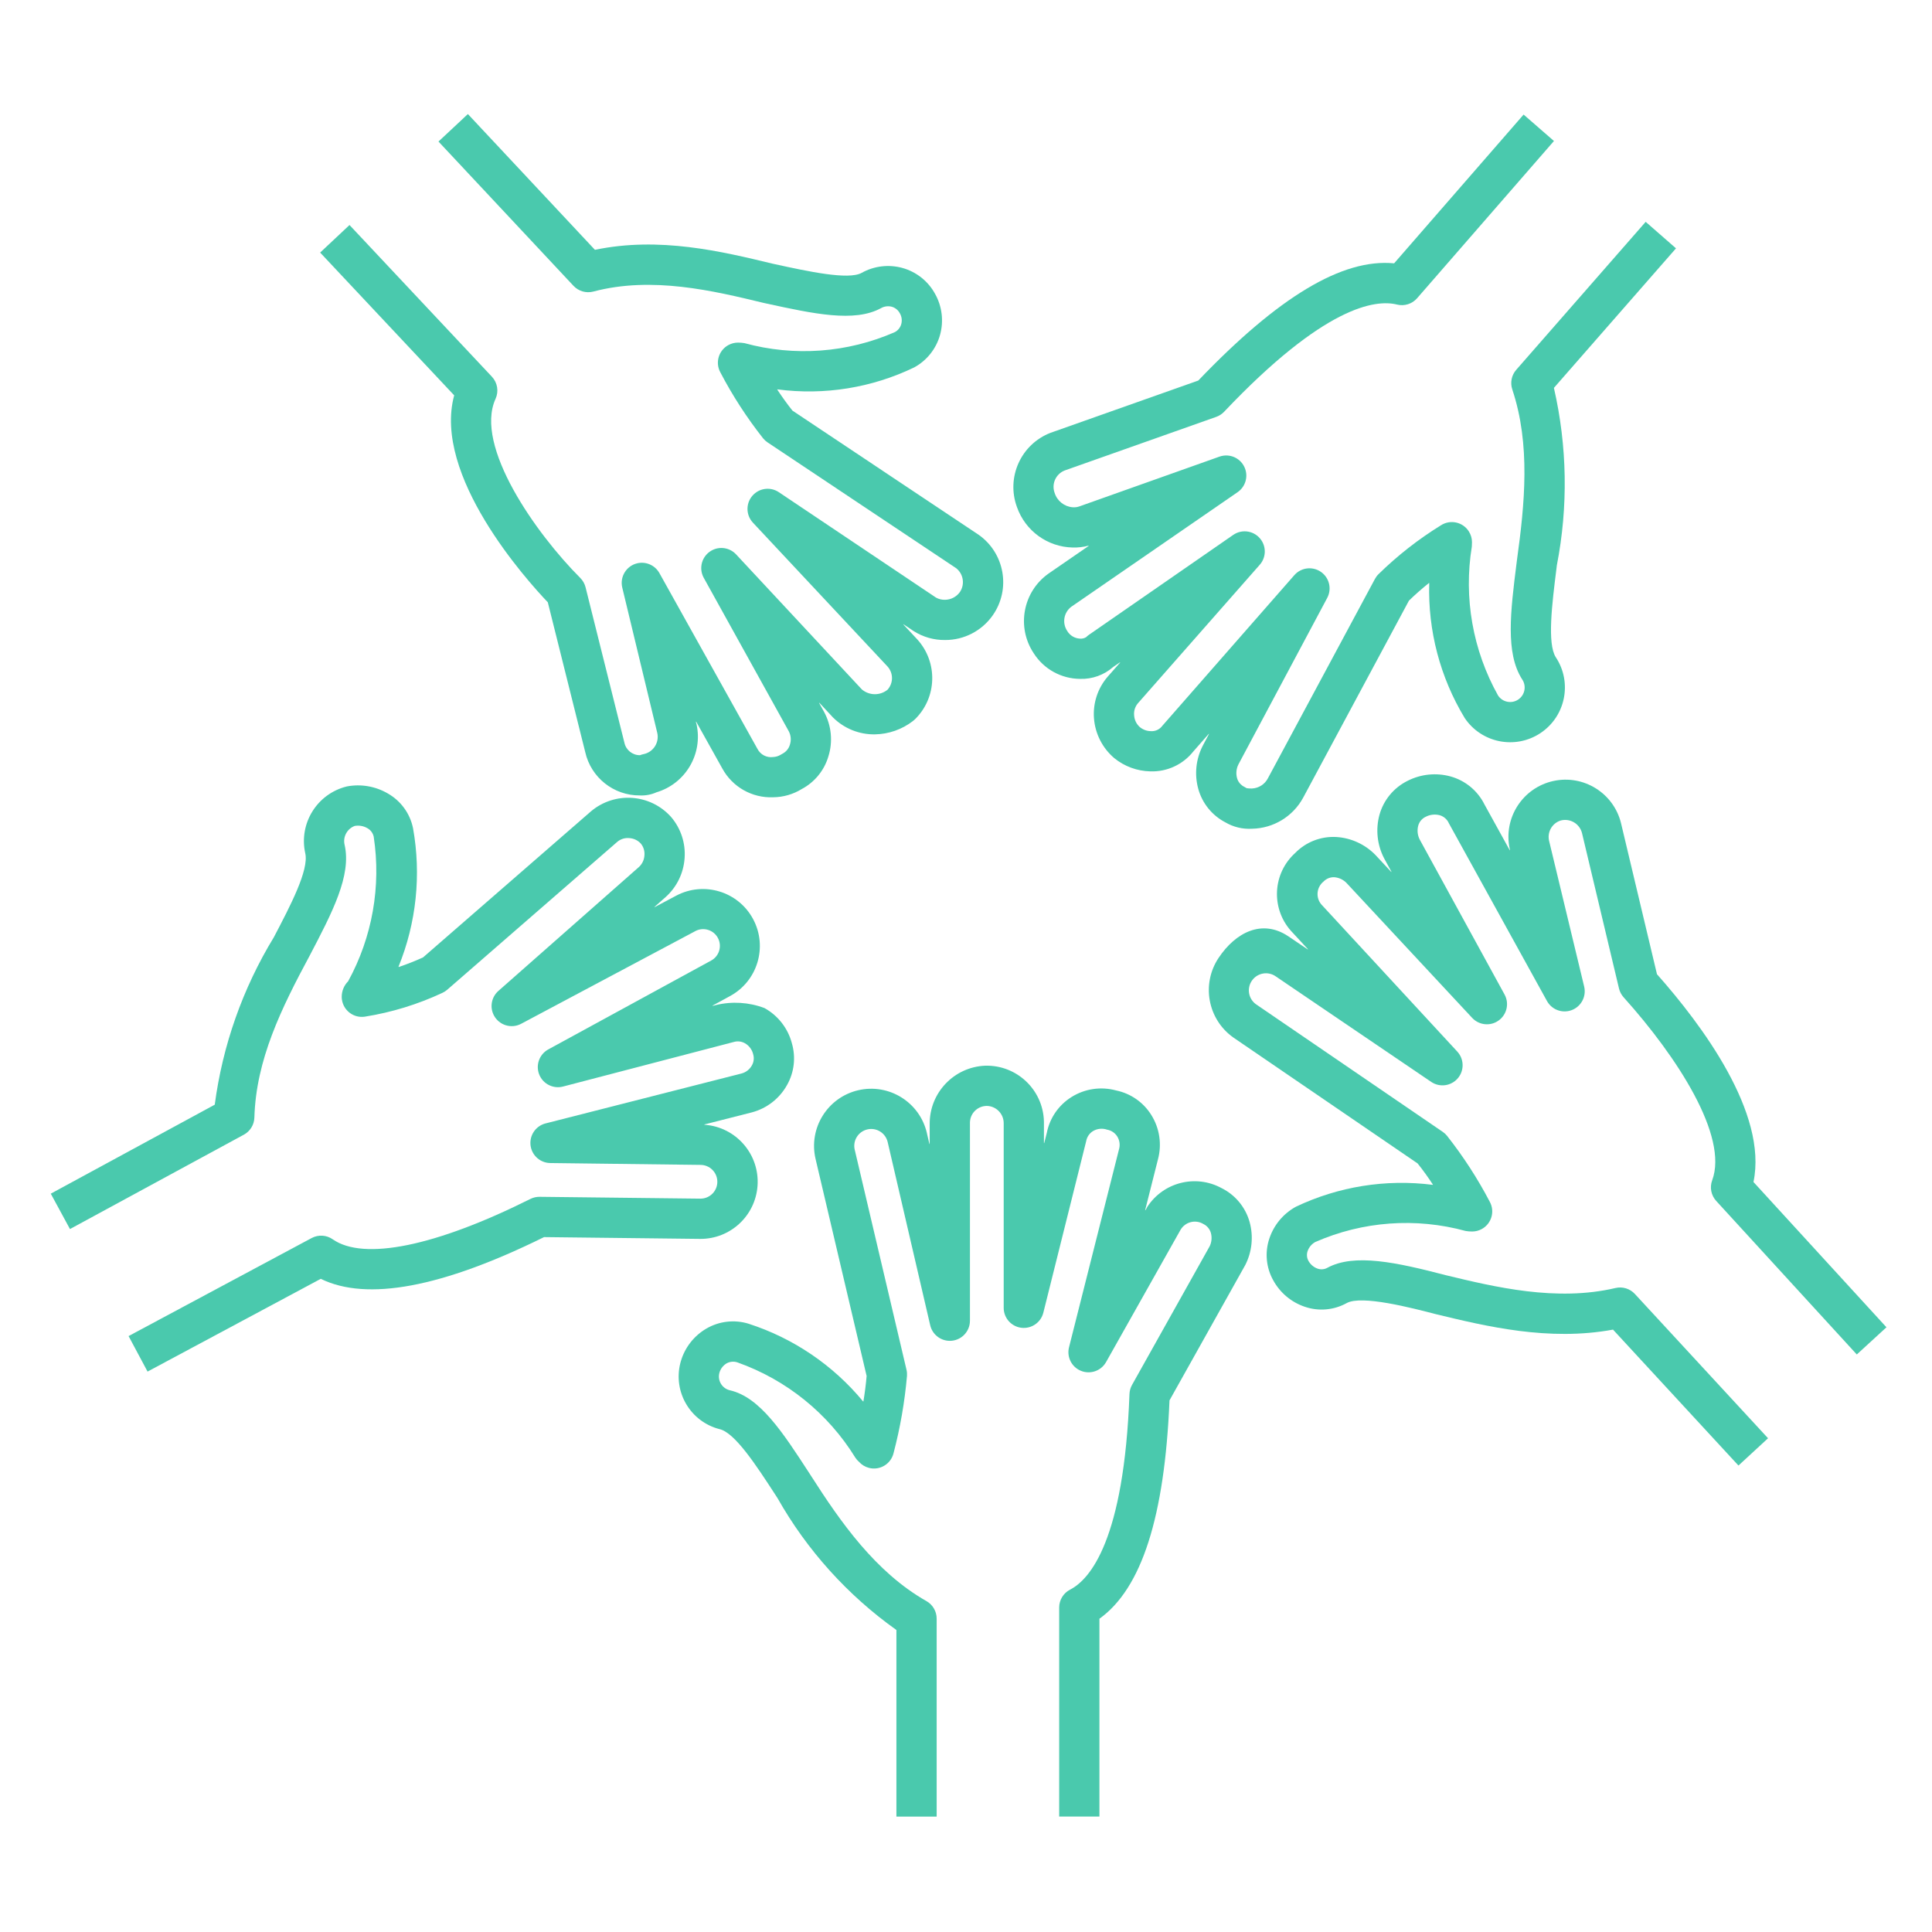
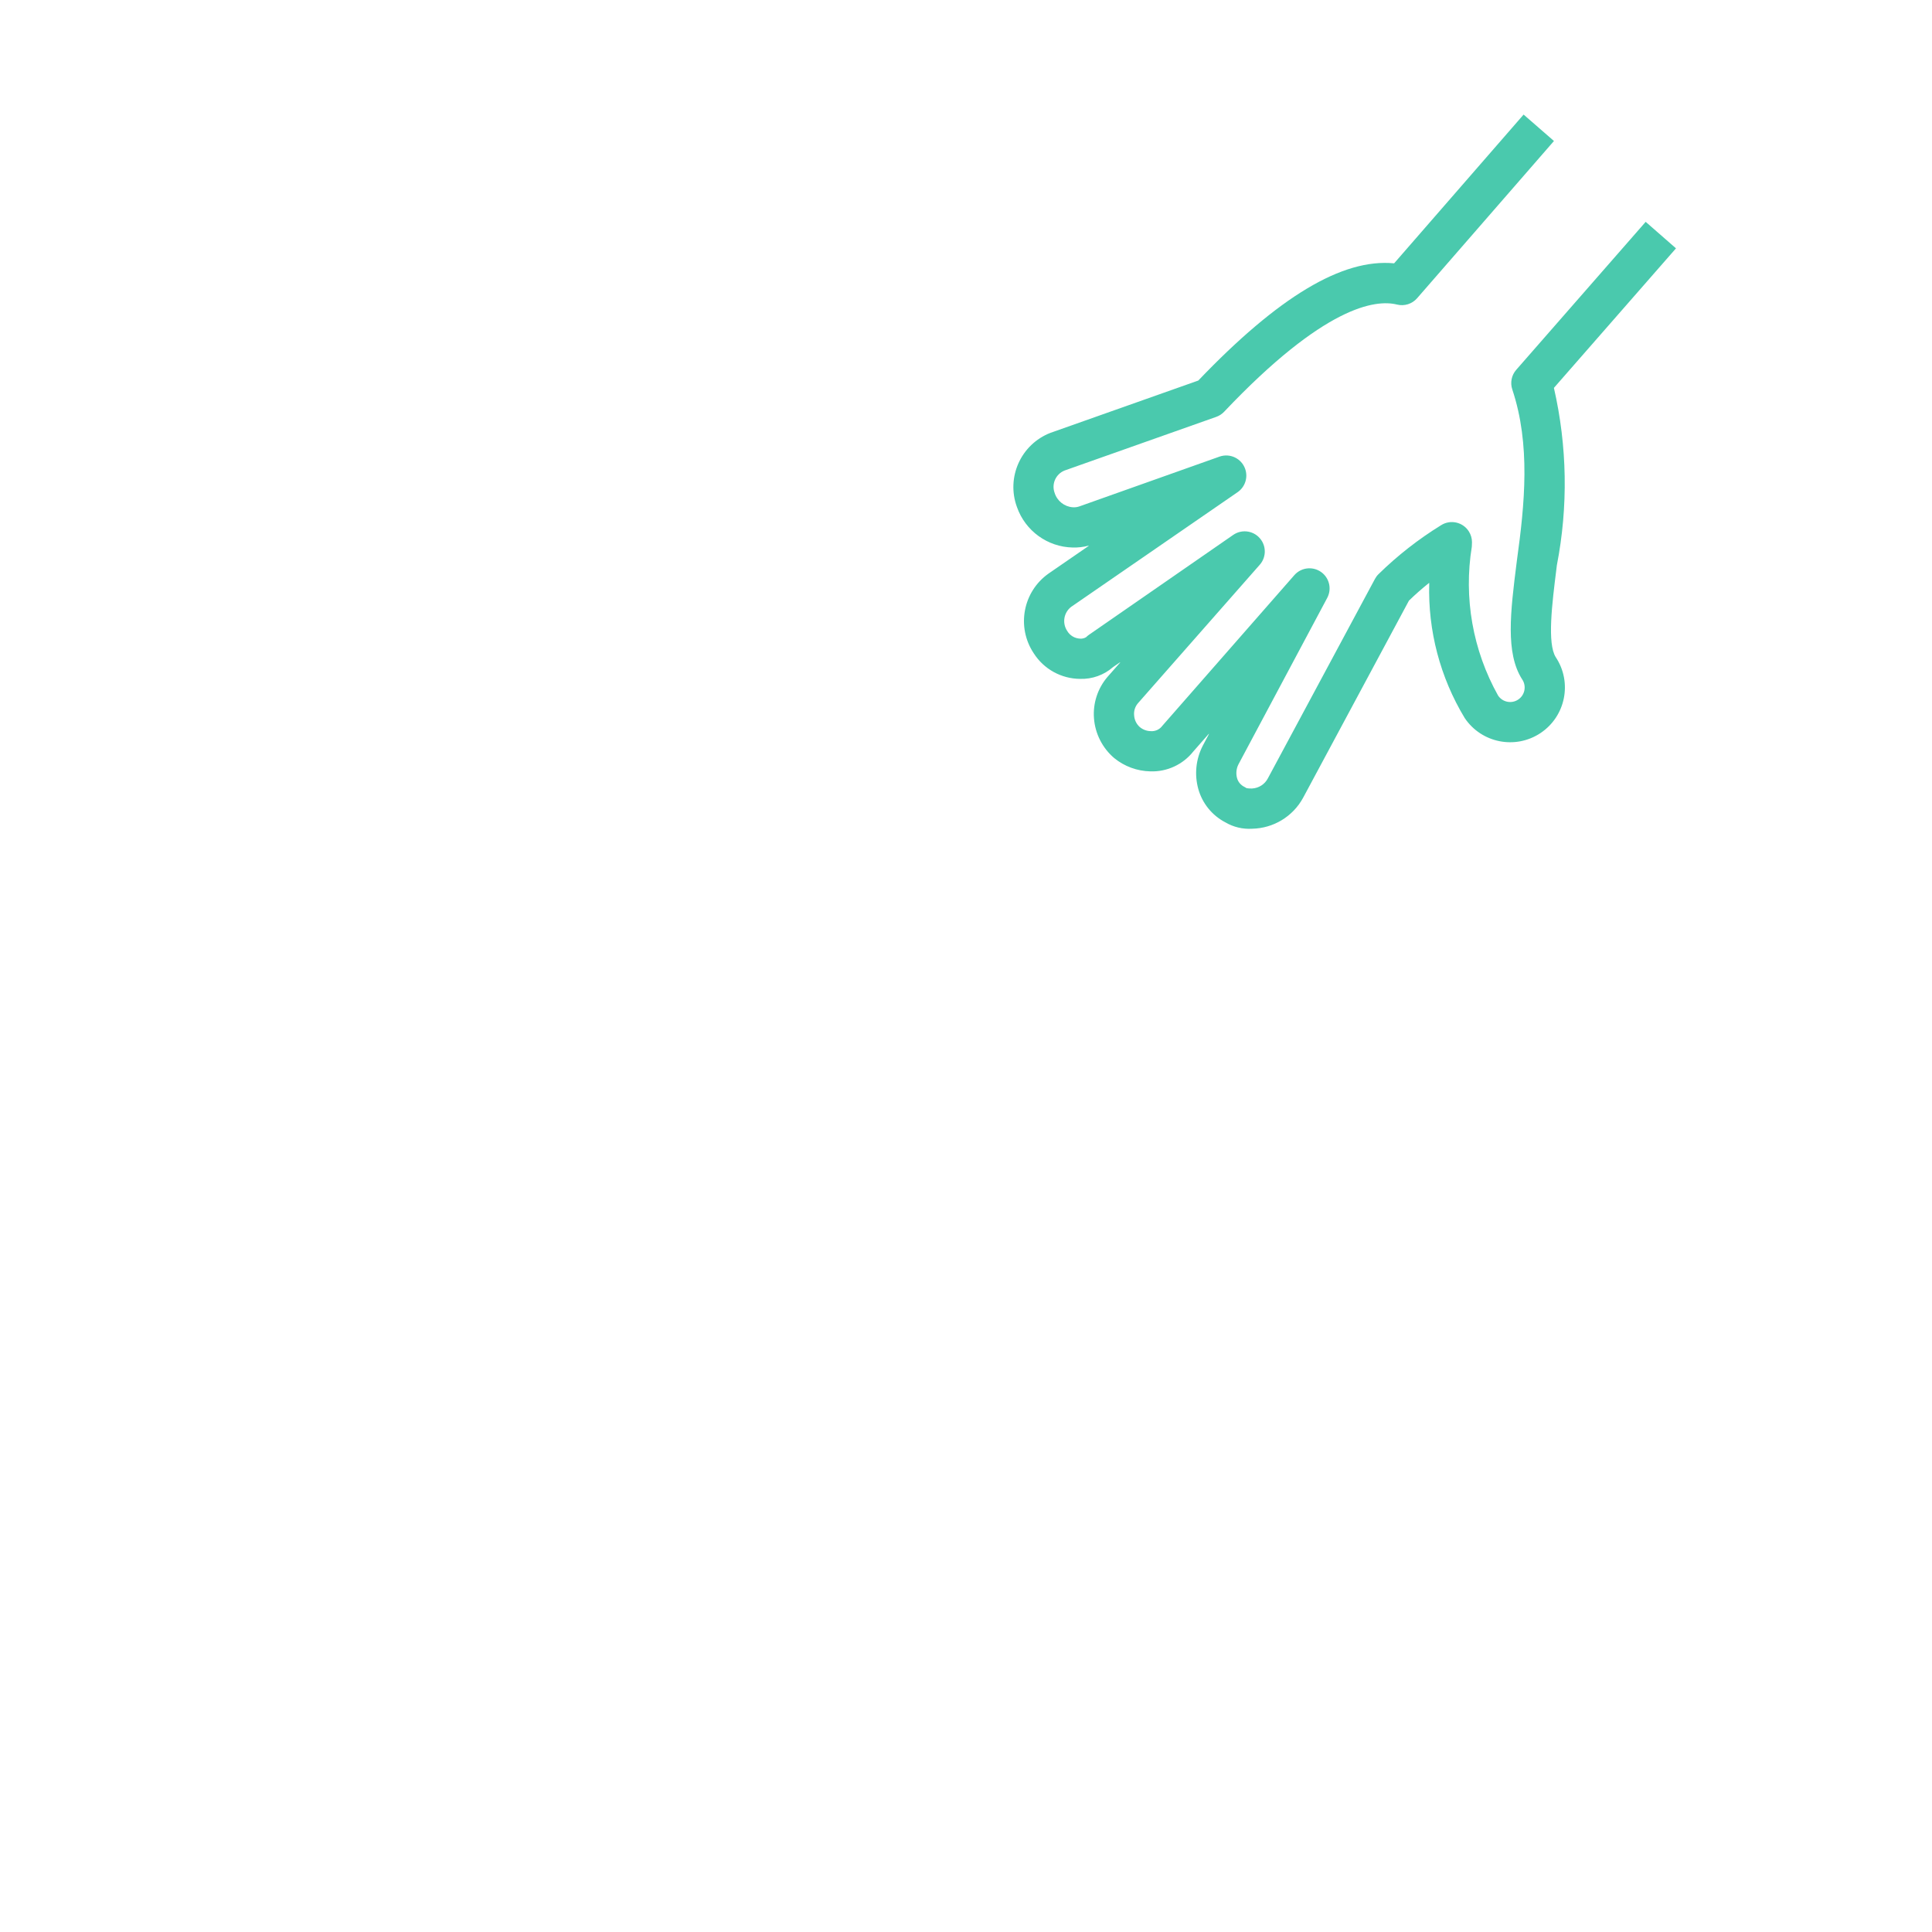
<svg xmlns="http://www.w3.org/2000/svg" width="96" height="96" xml:space="preserve" overflow="hidden">
  <g transform="translate(-640 -119)">
-     <path d="M694.63 209.264 692.63 209.264 692.63 198.876C692.63 198.502 692.839 198.159 693.172 197.988 694.158 197.479 695.854 195.54 696.123 188.268 696.129 188.11 696.172 187.955 696.25 187.816L700.11 180.922C700.207 180.718 700.228 180.486 700.169 180.269 700.116 180.074 699.981 179.911 699.799 179.822 699.412 179.586 698.906 179.708 698.669 180.095 698.666 180.1 698.663 180.106 698.659 180.111L694.96 186.681C694.689 187.162 694.079 187.332 693.598 187.061 693.205 186.84 693.009 186.383 693.119 185.946L695.602 176.11C695.666 175.895 695.635 175.663 695.517 175.473 695.405 175.293 695.222 175.17 695.014 175.133 694.78 175.052 694.523 175.077 694.31 175.203 694.131 175.314 694.007 175.497 693.971 175.706L691.843 184.227C691.708 184.763 691.165 185.088 690.63 184.954 690.185 184.843 689.873 184.443 689.873 183.985L689.873 174.822C689.879 174.373 689.539 173.996 689.092 173.955 688.63 173.923 688.229 174.273 688.198 174.735 688.197 174.754 688.196 174.773 688.196 174.792L688.196 184.628C688.195 185.18 687.746 185.627 687.194 185.626 686.73 185.624 686.328 185.305 686.222 184.854L684.109 175.753C684.006 175.3 683.556 175.016 683.103 175.119 682.65 175.222 682.366 175.672 682.469 176.125 682.473 176.142 682.477 176.159 682.482 176.176L685.044 187.065C685.067 187.163 685.075 187.264 685.068 187.365 684.954 188.664 684.73 189.952 684.398 191.213 684.264 191.749 683.721 192.074 683.185 191.94 682.99 191.891 682.814 191.785 682.68 191.634 682.61 191.574 682.549 191.504 682.499 191.426 681.143 189.228 679.077 187.56 676.643 186.697 676.464 186.636 676.268 186.654 676.103 186.746 675.929 186.85 675.802 187.017 675.747 187.213 675.645 187.588 675.867 187.974 676.243 188.076 676.252 188.078 676.261 188.081 676.27 188.083 677.76 188.424 678.893 190.168 680.205 192.187L680.314 192.356C681.754 194.606 683.499 197.12 686.035 198.558 686.348 198.736 686.542 199.068 686.542 199.428L686.542 209.265 684.542 209.265 684.542 199.994C682.117 198.268 680.1 196.031 678.634 193.44L678.528 193.276C677.588 191.83 676.523 190.191 675.758 190.014 674.312 189.646 673.438 188.175 673.806 186.729 673.814 186.698 673.822 186.669 673.831 186.639 674.031 185.954 674.487 185.372 675.105 185.013 675.736 184.647 676.492 184.56 677.19 184.773 679.418 185.491 681.395 186.831 682.886 188.635 682.89 188.639 682.897 188.639 682.901 188.635 682.902 188.633 682.903 188.632 682.903 188.63 682.97 188.222 683.026 187.797 683.062 187.372L680.524 176.583C680.168 175.056 681.118 173.53 682.645 173.173 684.172 172.818 685.698 173.767 686.055 175.294 686.059 175.312 686.063 175.329 686.066 175.347L686.177 175.822C686.188 175.867 686.196 175.867 686.196 175.82L686.196 174.851C686.184 173.302 687.401 172.021 688.949 171.954 690.518 171.909 691.826 173.144 691.872 174.712 691.873 174.739 691.873 174.765 691.873 174.792L691.873 175.778C691.873 175.822 691.882 175.823 691.892 175.781L692.017 175.284C692.163 174.549 692.607 173.907 693.244 173.51 693.903 173.097 694.705 172.978 695.455 173.183 696.183 173.332 696.817 173.774 697.209 174.405 697.622 175.064 697.74 175.866 697.536 176.617L696.905 179.118C696.896 179.153 696.904 179.156 696.922 179.125 696.955 179.077 696.983 179.025 697.006 178.972 697.803 177.745 699.408 177.337 700.694 178.034 701.38 178.373 701.889 178.988 702.094 179.725 702.29 180.438 702.213 181.199 701.877 181.857L698.112 188.584C697.871 194.367 696.729 197.93 694.63 199.434Z" fill="#4AC9AD" />
-     <path d="M647.332 187.153 646.389 185.389 655.487 180.517C655.82 180.34 656.224 180.364 656.532 180.58 658.071 181.657 661.652 180.927 666.356 178.574 666.499 178.503 666.656 178.467 666.815 178.469L674.812 178.56C675.275 178.557 675.647 178.179 675.644 177.716 675.641 177.253 675.263 176.88 674.8 176.883L667.343 176.791C666.791 176.785 666.348 176.331 666.355 175.779 666.361 175.326 666.67 174.934 667.108 174.822L676.851 172.34C677.067 172.281 677.25 172.139 677.359 171.943 677.456 171.776 677.48 171.576 677.426 171.39 677.372 171.158 677.224 170.959 677.018 170.84 676.85 170.744 676.651 170.72 676.465 170.774L667.976 172.99C667.441 173.129 666.895 172.809 666.755 172.275 666.64 171.831 666.841 171.365 667.244 171.145L675.332 166.732C675.737 166.515 675.889 166.012 675.672 165.607 675.455 165.202 674.952 165.05 674.547 165.267 674.535 165.273 674.523 165.28 674.512 165.287L665.895 169.872C665.407 170.131 664.802 169.945 664.543 169.457 664.326 169.049 664.417 168.545 664.764 168.239L671.749 162.08C671.911 161.931 672.009 161.725 672.021 161.505 672.042 161.292 671.977 161.079 671.841 160.915 671.693 160.754 671.487 160.657 671.269 160.645 671.056 160.624 670.844 160.689 670.679 160.825L662.222 168.18C662.15 168.242 662.07 168.294 661.984 168.334 660.762 168.906 659.466 169.304 658.133 169.517 657.587 169.601 657.077 169.228 656.992 168.682 656.984 168.631 656.98 168.58 656.98 168.529 656.98 168.24 657.095 167.963 657.299 167.759 658.499 165.567 658.945 163.042 658.569 160.572 658.529 160.393 658.415 160.24 658.255 160.152 658.065 160.041 657.843 160.002 657.626 160.04 657.246 160.181 657.03 160.583 657.123 160.978 657.475 162.499 656.508 164.345 655.39 166.481 653.978 169.105 652.721 171.662 652.64 174.532 652.629 174.889 652.43 175.212 652.117 175.382L643.477 180.071 642.523 178.313 650.671 173.891C651.06 170.944 652.06 168.111 653.607 165.572 654.434 163.994 655.359 162.227 655.168 161.398 654.839 159.914 655.757 158.44 657.233 158.078 657.932 157.944 658.656 158.068 659.27 158.427 659.917 158.794 660.374 159.422 660.523 160.15 660.939 162.468 660.689 164.856 659.801 167.037 659.8 167.042 659.803 167.048 659.808 167.049 659.81 167.05 659.811 167.05 659.813 167.05 660.216 166.914 660.618 166.755 661.019 166.575L669.364 159.316C670.549 158.315 672.314 158.44 673.347 159.596 673.833 160.164 674.074 160.903 674.017 161.649 673.965 162.392 673.625 163.085 673.068 163.581L672.537 164.049C672.503 164.079 672.508 164.086 672.548 164.065L673.595 163.508C674.974 162.773 676.688 163.295 677.424 164.674 678.159 166.053 677.637 167.768 676.258 168.503L675.421 168.96C675.384 168.98 675.387 168.988 675.428 168.978 675.428 168.978 675.543 168.947 675.571 168.941 676.374 168.747 677.216 168.799 677.988 169.091 678.661 169.464 679.152 170.096 679.348 170.839 679.551 171.535 679.465 172.282 679.108 172.913 678.735 173.585 678.104 174.076 677.361 174.273L675.012 174.871C674.981 174.879 674.982 174.887 675.014 174.889 676.578 175.002 677.754 176.362 677.641 177.926 677.533 179.414 676.292 180.565 674.8 180.56L667.033 180.471C661.96 182.975 658.232 183.671 655.939 182.544Z" fill="#4AC9AD" />
-     <path d="M726.383 191.822 720.15 185.068C716.957 185.656 713.864 184.908 711.351 184.301 710.142 183.987 707.661 183.341 706.919 183.748 706.282 184.102 705.525 184.169 704.836 183.933 704.166 183.708 703.607 183.239 703.267 182.619 702.91 181.982 702.841 181.223 703.077 180.531 703.303 179.862 703.772 179.302 704.391 178.962 706.506 177.956 708.866 177.578 711.19 177.874 711.195 177.875 711.2 177.87 711.2 177.865 711.2 177.863 711.2 177.861 711.199 177.86 710.965 177.504 710.713 177.15 710.44 176.81L701.279 170.55C700.008 169.645 699.686 167.894 700.552 166.596 701.398 165.328 702.712 164.653 704.013 165.522L704.964 166.165C705.002 166.191 705.008 166.184 704.977 166.151L704.234 165.347C703.173 164.259 703.193 162.517 704.281 161.456 704.305 161.432 704.329 161.41 704.354 161.387 704.888 160.839 705.633 160.548 706.398 160.59 707.133 160.634 707.826 160.952 708.341 161.479L709.118 162.313C709.146 162.344 709.153 162.339 709.133 162.302L708.779 161.655C708.431 160.989 708.347 160.216 708.544 159.49 708.748 158.753 709.258 158.137 709.944 157.798 710.603 157.463 711.364 157.385 712.077 157.581 712.814 157.785 713.429 158.295 713.767 158.981L715.01 161.233C715.026 161.263 715.034 161.26 715.028 161.227 715.028 161.227 715.02 161.196 715.018 161.181 714.686 159.649 715.659 158.139 717.19 157.806 718.691 157.481 720.179 158.409 720.547 159.9L722.334 167.408C724.562 169.919 727.846 174.314 727.129 177.733L733.737 184.952 732.263 186.303 725.277 178.673C725.024 178.396 724.946 178.001 725.077 177.65 725.893 175.456 723.338 171.513 720.677 168.555 720.565 168.43 720.486 168.28 720.447 168.117L718.609 160.395C718.492 159.932 718.022 159.651 717.558 159.768 717.557 159.768 717.556 159.768 717.555 159.769 717.113 159.904 716.859 160.367 716.981 160.812L718.716 168.02C718.846 168.557 718.517 169.098 717.981 169.228 717.541 169.335 717.085 169.134 716.867 168.737L711.996 159.912C711.91 159.714 711.74 159.565 711.532 159.506 711.299 159.447 711.051 159.476 710.838 159.588 710.655 159.675 710.52 159.838 710.469 160.033 710.409 160.267 710.438 160.514 710.551 160.728L714.761 168.417C715.026 168.902 714.847 169.509 714.362 169.774 713.962 169.993 713.464 169.912 713.152 169.579L706.902 162.868C706.741 162.705 706.526 162.606 706.297 162.588 706.098 162.581 705.906 162.659 705.768 162.802 705.424 163.077 705.367 163.579 705.642 163.923 705.653 163.936 705.664 163.949 705.676 163.962L712.412 171.253C712.786 171.659 712.761 172.292 712.354 172.666 712.013 172.98 711.501 173.019 711.116 172.759L703.396 167.519C703.014 167.247 702.484 167.337 702.212 167.72 701.945 168.096 702.027 168.617 702.398 168.893L711.69 175.242C711.769 175.296 711.84 175.361 711.9 175.435 712.709 176.46 713.42 177.558 714.026 178.715 714.291 179.199 714.112 179.807 713.627 180.071 713.48 180.152 713.316 180.193 713.148 180.193 713.041 180.193 712.935 180.185 712.829 180.167 710.348 179.488 707.709 179.682 705.353 180.716 705.177 180.814 705.042 180.974 704.975 181.165 704.919 181.324 704.933 181.501 705.015 181.649 705.113 181.83 705.275 181.968 705.469 182.037 705.629 182.094 705.805 182.079 705.954 181.997 707.294 181.265 709.411 181.73 711.838 182.363 714.28 182.952 717.341 183.69 720.271 183.001 720.623 182.918 720.991 183.031 721.236 183.296L727.853 190.466Z" fill="#4AC9AD" />
    <path d="M702.216 160.179C701.752 160.208 701.29 160.098 700.889 159.863 700.228 159.519 699.739 158.916 699.541 158.198 699.345 157.485 699.423 156.724 699.759 156.066L700.063 155.492C700.086 155.45 700.079 155.445 700.048 155.481L699.291 156.345C698.777 156.992 697.986 157.357 697.16 157.329 696.505 157.315 695.873 157.083 695.365 156.669 694.779 156.17 694.417 155.458 694.359 154.69 694.302 153.944 694.543 153.206 695.029 152.637L695.646 151.936C695.677 151.902 695.671 151.895 695.634 151.922L695.311 152.144C694.858 152.542 694.271 152.753 693.668 152.733 692.734 152.727 691.867 152.248 691.365 151.46 690.498 150.158 690.825 148.403 692.102 147.5L694.085 146.134C694.11 146.116 694.106 146.109 694.077 146.117 693.824 146.183 693.562 146.213 693.301 146.206 692.05 146.179 690.948 145.379 690.533 144.199 689.988 142.722 690.727 141.08 692.194 140.509L699.542 137.909C703.521 133.748 706.703 131.835 709.273 132.085L715.707 124.693 717.215 126.006 710.414 133.82C710.167 134.103 709.783 134.224 709.418 134.134 708.349 133.867 705.808 134.201 700.827 139.459 700.718 139.574 700.584 139.661 700.435 139.714L692.898 142.38C692.462 142.555 692.242 143.044 692.402 143.486 692.525 143.888 692.882 144.174 693.301 144.206 693.411 144.214 693.522 144.201 693.627 144.165L700.594 141.69C701.114 141.505 701.686 141.776 701.871 142.296 702.023 142.723 701.869 143.199 701.496 143.456L693.225 149.155C692.855 149.441 692.77 149.963 693.029 150.351 693.163 150.579 693.404 150.723 693.668 150.733 693.774 150.742 693.881 150.716 693.971 150.659 694.013 150.616 694.06 150.577 694.109 150.543L701.278 145.579C701.733 145.265 702.355 145.379 702.669 145.833 702.93 146.211 702.901 146.717 702.598 147.061L696.533 153.956C696.398 154.121 696.333 154.332 696.354 154.544 696.367 154.763 696.463 154.968 696.624 155.117 696.774 155.247 696.963 155.322 697.16 155.329 697.393 155.353 697.621 155.251 697.758 155.062L704.313 147.581C704.676 147.165 705.307 147.122 705.724 147.485 706.075 147.791 706.168 148.3 705.948 148.711L701.536 156.984C701.432 157.192 701.407 157.431 701.466 157.656 701.518 157.851 701.654 158.014 701.836 158.101 701.874 158.12 701.91 158.141 701.945 158.164 702.034 158.179 702.125 158.184 702.216 158.18 702.55 158.162 702.849 157.969 703.002 157.672L708.32 147.767C708.366 147.681 708.424 147.602 708.494 147.533 709.437 146.608 710.48 145.792 711.605 145.098 712.071 144.801 712.689 144.939 712.985 145.404 713.088 145.565 713.142 145.751 713.142 145.942 713.142 145.984 713.139 146.12 713.134 146.162 712.721 148.704 713.18 151.312 714.438 153.56 714.658 153.892 715.105 153.983 715.437 153.762 715.769 153.542 715.859 153.095 715.64 152.763 715.636 152.758 715.633 152.753 715.629 152.747 714.798 151.442 715.056 149.387 715.354 147.008L715.377 146.829C715.762 144.037 716.059 141.094 715.145 138.352 715.032 138.016 715.106 137.645 715.34 137.377L721.773 130.023 723.279 131.34 717.213 138.274C717.877 141.17 717.927 144.173 717.359 147.089L717.339 147.256C717.121 149 716.873 150.976 717.305 151.656 718.136 152.908 717.795 154.597 716.543 155.428 715.296 156.255 713.615 155.921 712.78 154.678 711.56 152.661 710.948 150.335 711.018 147.978 711.018 147.973 711.013 147.969 711.007 147.969 711.006 147.969 711.004 147.97 711.002 147.971 710.644 148.258 710.316 148.547 710.01 148.845L704.751 158.641C704.244 159.572 703.276 160.159 702.216 160.179Z" fill="#4AC9AD" />
-     <path d="M678.418 158.616C677.375 158.659 676.398 158.108 675.896 157.194L674.599 154.87C674.583 154.841 674.575 154.844 674.581 154.876L674.612 154.993C674.933 156.468 674.062 157.941 672.614 158.371 672.359 158.485 672.08 158.537 671.801 158.525 670.497 158.537 669.361 157.636 669.078 156.363L667.22 148.927C666.167 147.822 661.49 142.628 662.568 138.644L655.908 131.55 657.367 130.181 664.443 137.719C664.721 138.015 664.792 138.45 664.623 138.819 663.553 141.163 666.638 145.521 668.833 147.717 668.961 147.845 669.052 148.006 669.096 148.181L671.026 155.903C671.102 156.269 671.428 156.53 671.802 156.525 671.866 156.499 671.932 156.48 671.999 156.468 672.472 156.36 672.767 155.889 672.659 155.417 672.658 155.413 672.657 155.409 672.656 155.405L670.92 148.198C670.791 147.661 671.121 147.121 671.658 146.991 672.094 146.886 672.547 147.085 672.766 147.477L677.637 156.21C677.784 156.498 678.097 156.662 678.418 156.616 678.546 156.611 678.671 156.574 678.781 156.509 678.816 156.486 678.852 156.465 678.89 156.446 679.066 156.353 679.196 156.192 679.25 156 679.321 155.783 679.302 155.547 679.198 155.344L674.97 147.713C674.702 147.23 674.877 146.621 675.36 146.354 675.762 146.131 676.263 146.211 676.576 146.547L682.826 153.258C683.192 153.567 683.726 153.574 684.099 153.274 684.397 152.946 684.397 152.445 684.099 152.116L677.412 144.97C677.035 144.567 677.056 143.934 677.46 143.557 677.799 143.239 678.313 143.197 678.699 143.456L686.512 148.696C686.651 148.772 686.808 148.809 686.966 148.803 687.256 148.797 687.526 148.655 687.696 148.42 687.953 148.038 687.874 147.521 687.513 147.234L678.14 140.982C678.057 140.927 677.983 140.86 677.92 140.783 677.111 139.758 676.399 138.66 675.794 137.503 675.529 137.018 675.708 136.411 676.193 136.146 676.34 136.066 676.505 136.024 676.672 136.024 676.779 136.024 676.886 136.033 676.991 136.05 679.472 136.729 682.111 136.535 684.467 135.501 684.623 135.417 684.737 135.272 684.784 135.102 684.832 134.921 684.807 134.729 684.713 134.568 684.629 134.408 684.483 134.29 684.309 134.241 684.128 134.194 683.936 134.22 683.774 134.313 682.457 135.032 680.433 134.593 678.088 134.083L677.93 134.048C675.455 133.451 672.401 132.713 669.484 133.487 669.128 133.581 668.749 133.472 668.497 133.203L661.788 126.033 663.249 124.667 669.562 131.414C672.761 130.744 675.858 131.492 678.377 132.099L678.513 132.129C680.135 132.482 682.151 132.922 682.81 132.561 683.429 132.214 684.16 132.126 684.844 132.315 685.534 132.507 686.117 132.969 686.461 133.598 686.811 134.218 686.901 134.951 686.711 135.638 686.52 136.328 686.057 136.911 685.429 137.255 683.319 138.273 680.957 138.653 678.634 138.348 678.629 138.348 678.624 138.352 678.624 138.358 678.624 138.359 678.625 138.361 678.625 138.363 678.857 138.715 679.107 139.065 679.376 139.403L688.623 145.569C689.924 146.481 690.24 148.275 689.328 149.576 688.788 150.346 687.906 150.804 686.966 150.802 686.412 150.81 685.867 150.656 685.4 150.359 685.4 150.359 685.179 150.211 684.914 150.033 684.875 150.006 684.87 150.013 684.902 150.047L685.582 150.774C686.612 151.913 686.562 153.661 685.467 154.738 685.434 154.771 685.398 154.802 685.36 154.83 684.819 155.247 684.157 155.479 683.474 155.49 682.692 155.503 681.939 155.198 681.387 154.646L680.727 153.936C680.697 153.904 680.69 153.91 680.711 153.947L680.948 154.374C681.316 155.053 681.393 155.853 681.161 156.59 680.954 157.285 680.478 157.867 679.838 158.207 679.411 158.47 678.92 158.611 678.418 158.616Z" fill="#4AC9AD" />
  </g>
</svg>